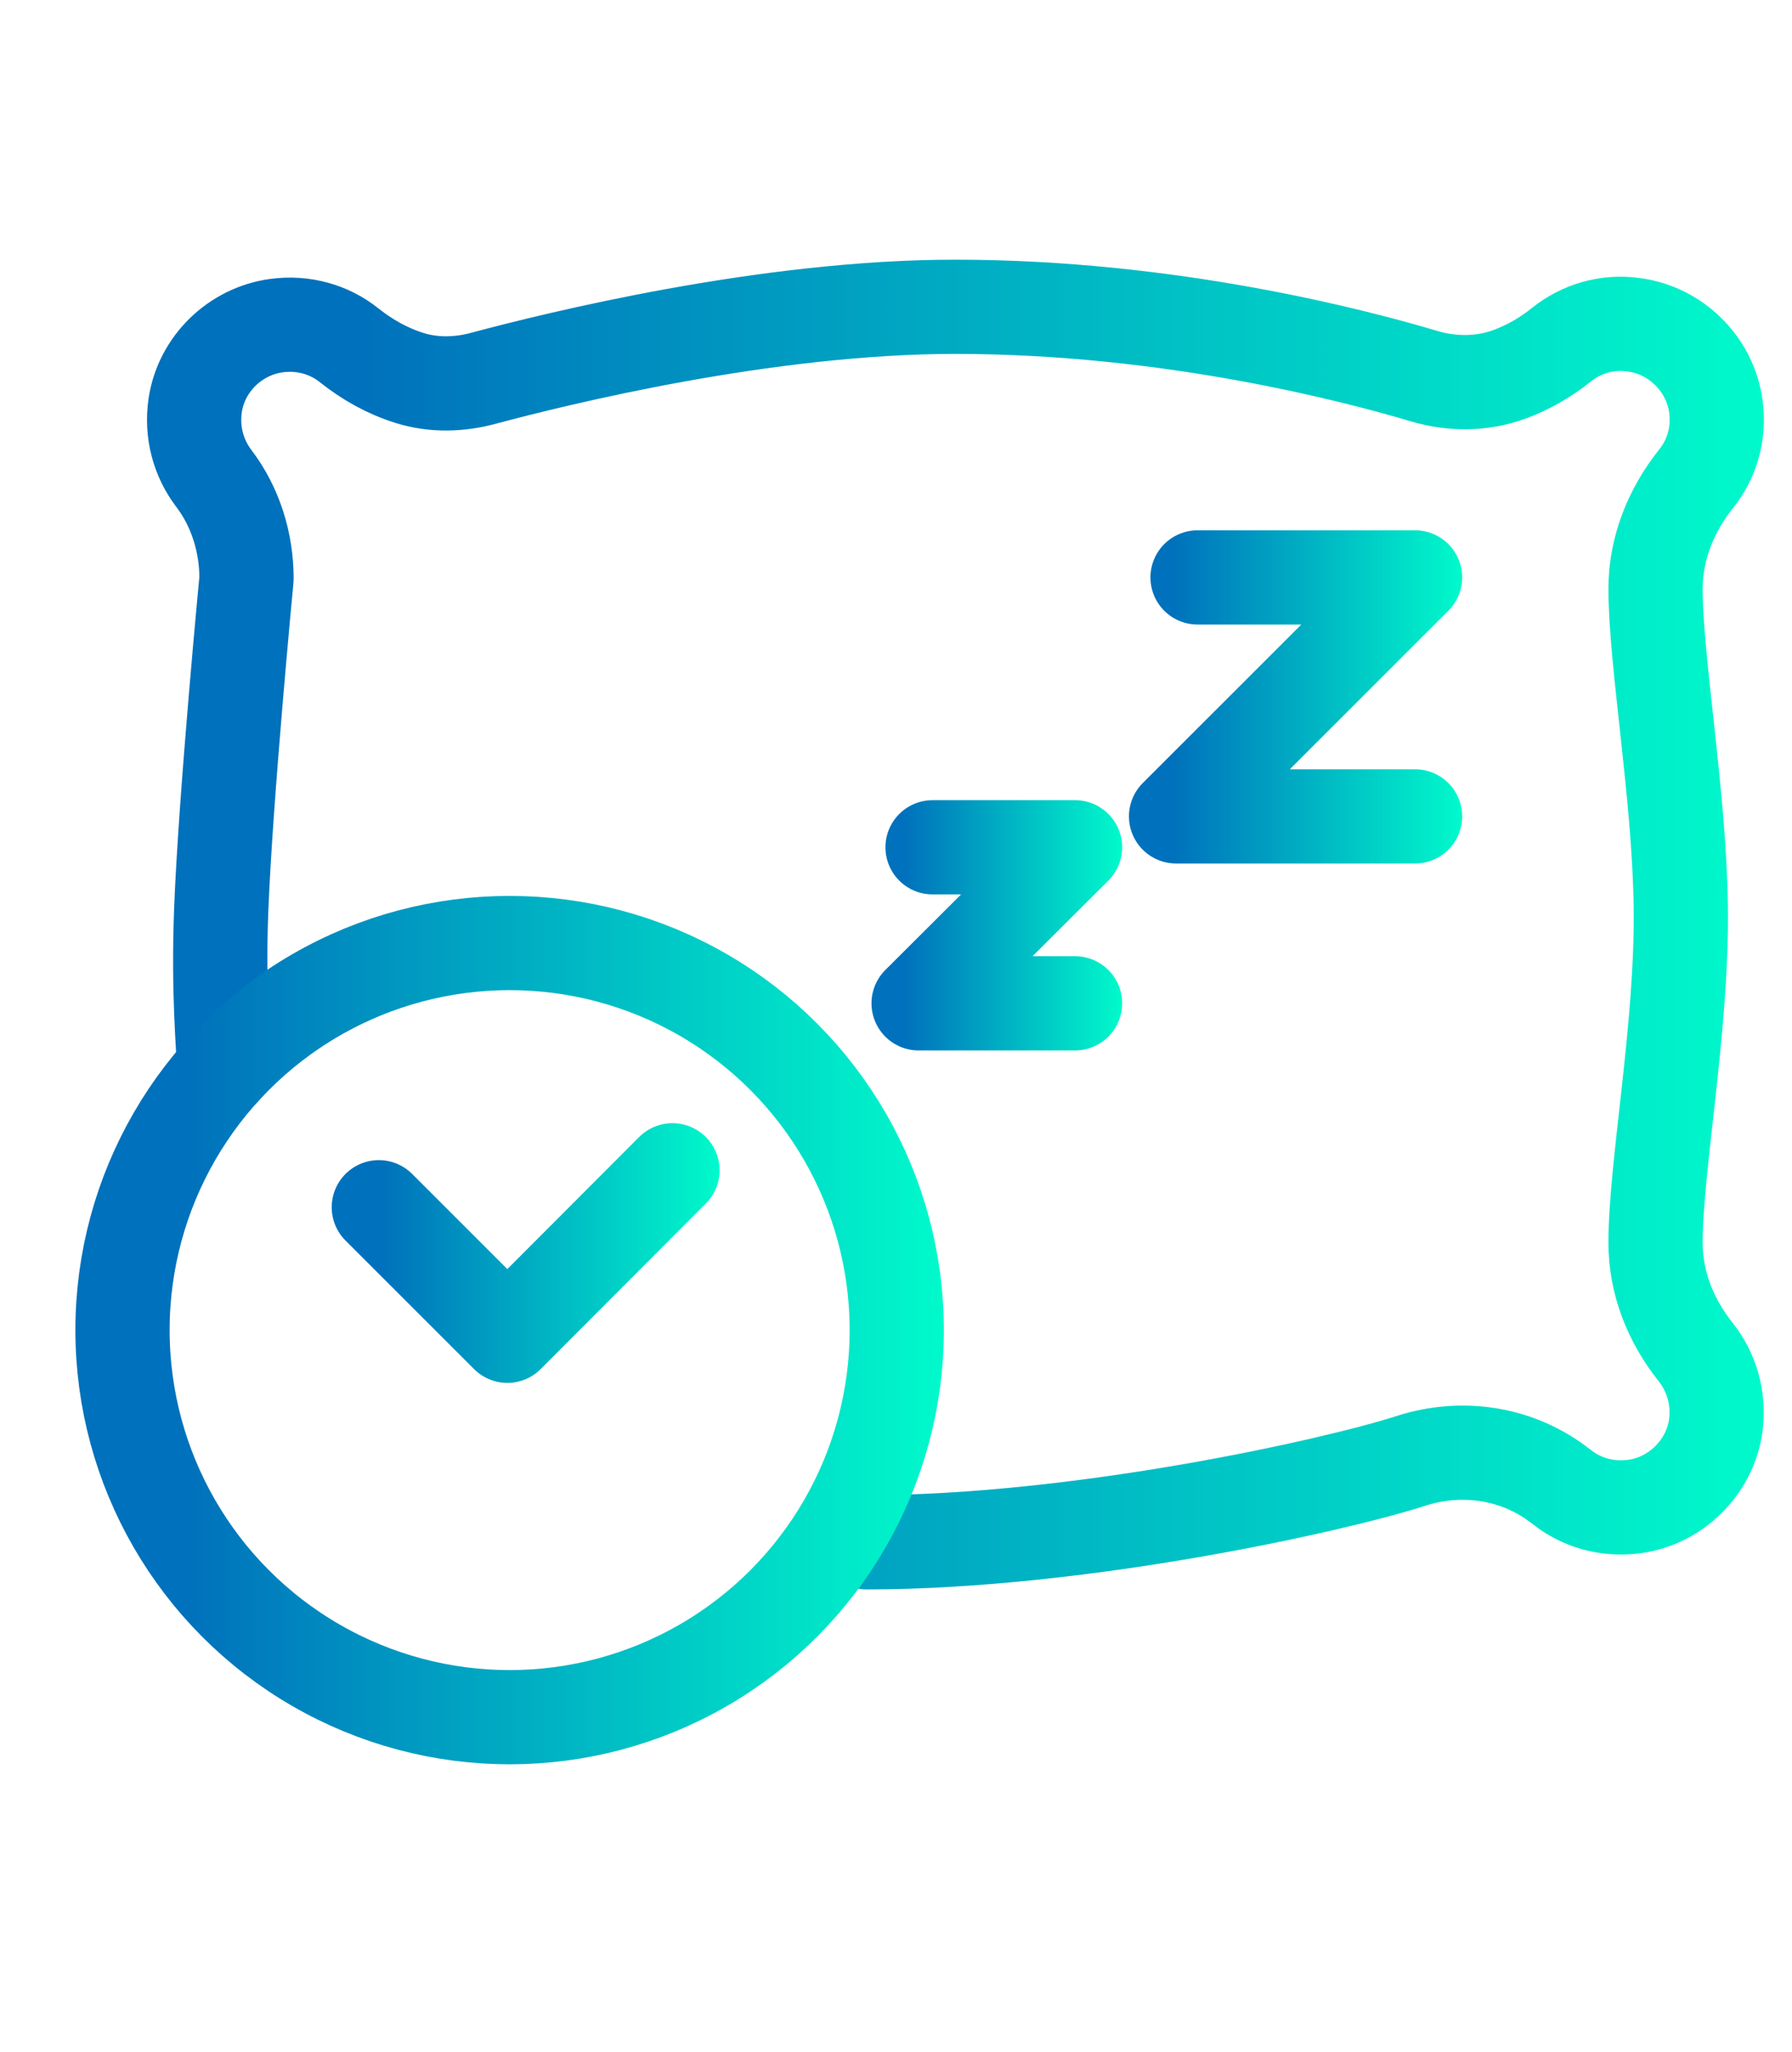
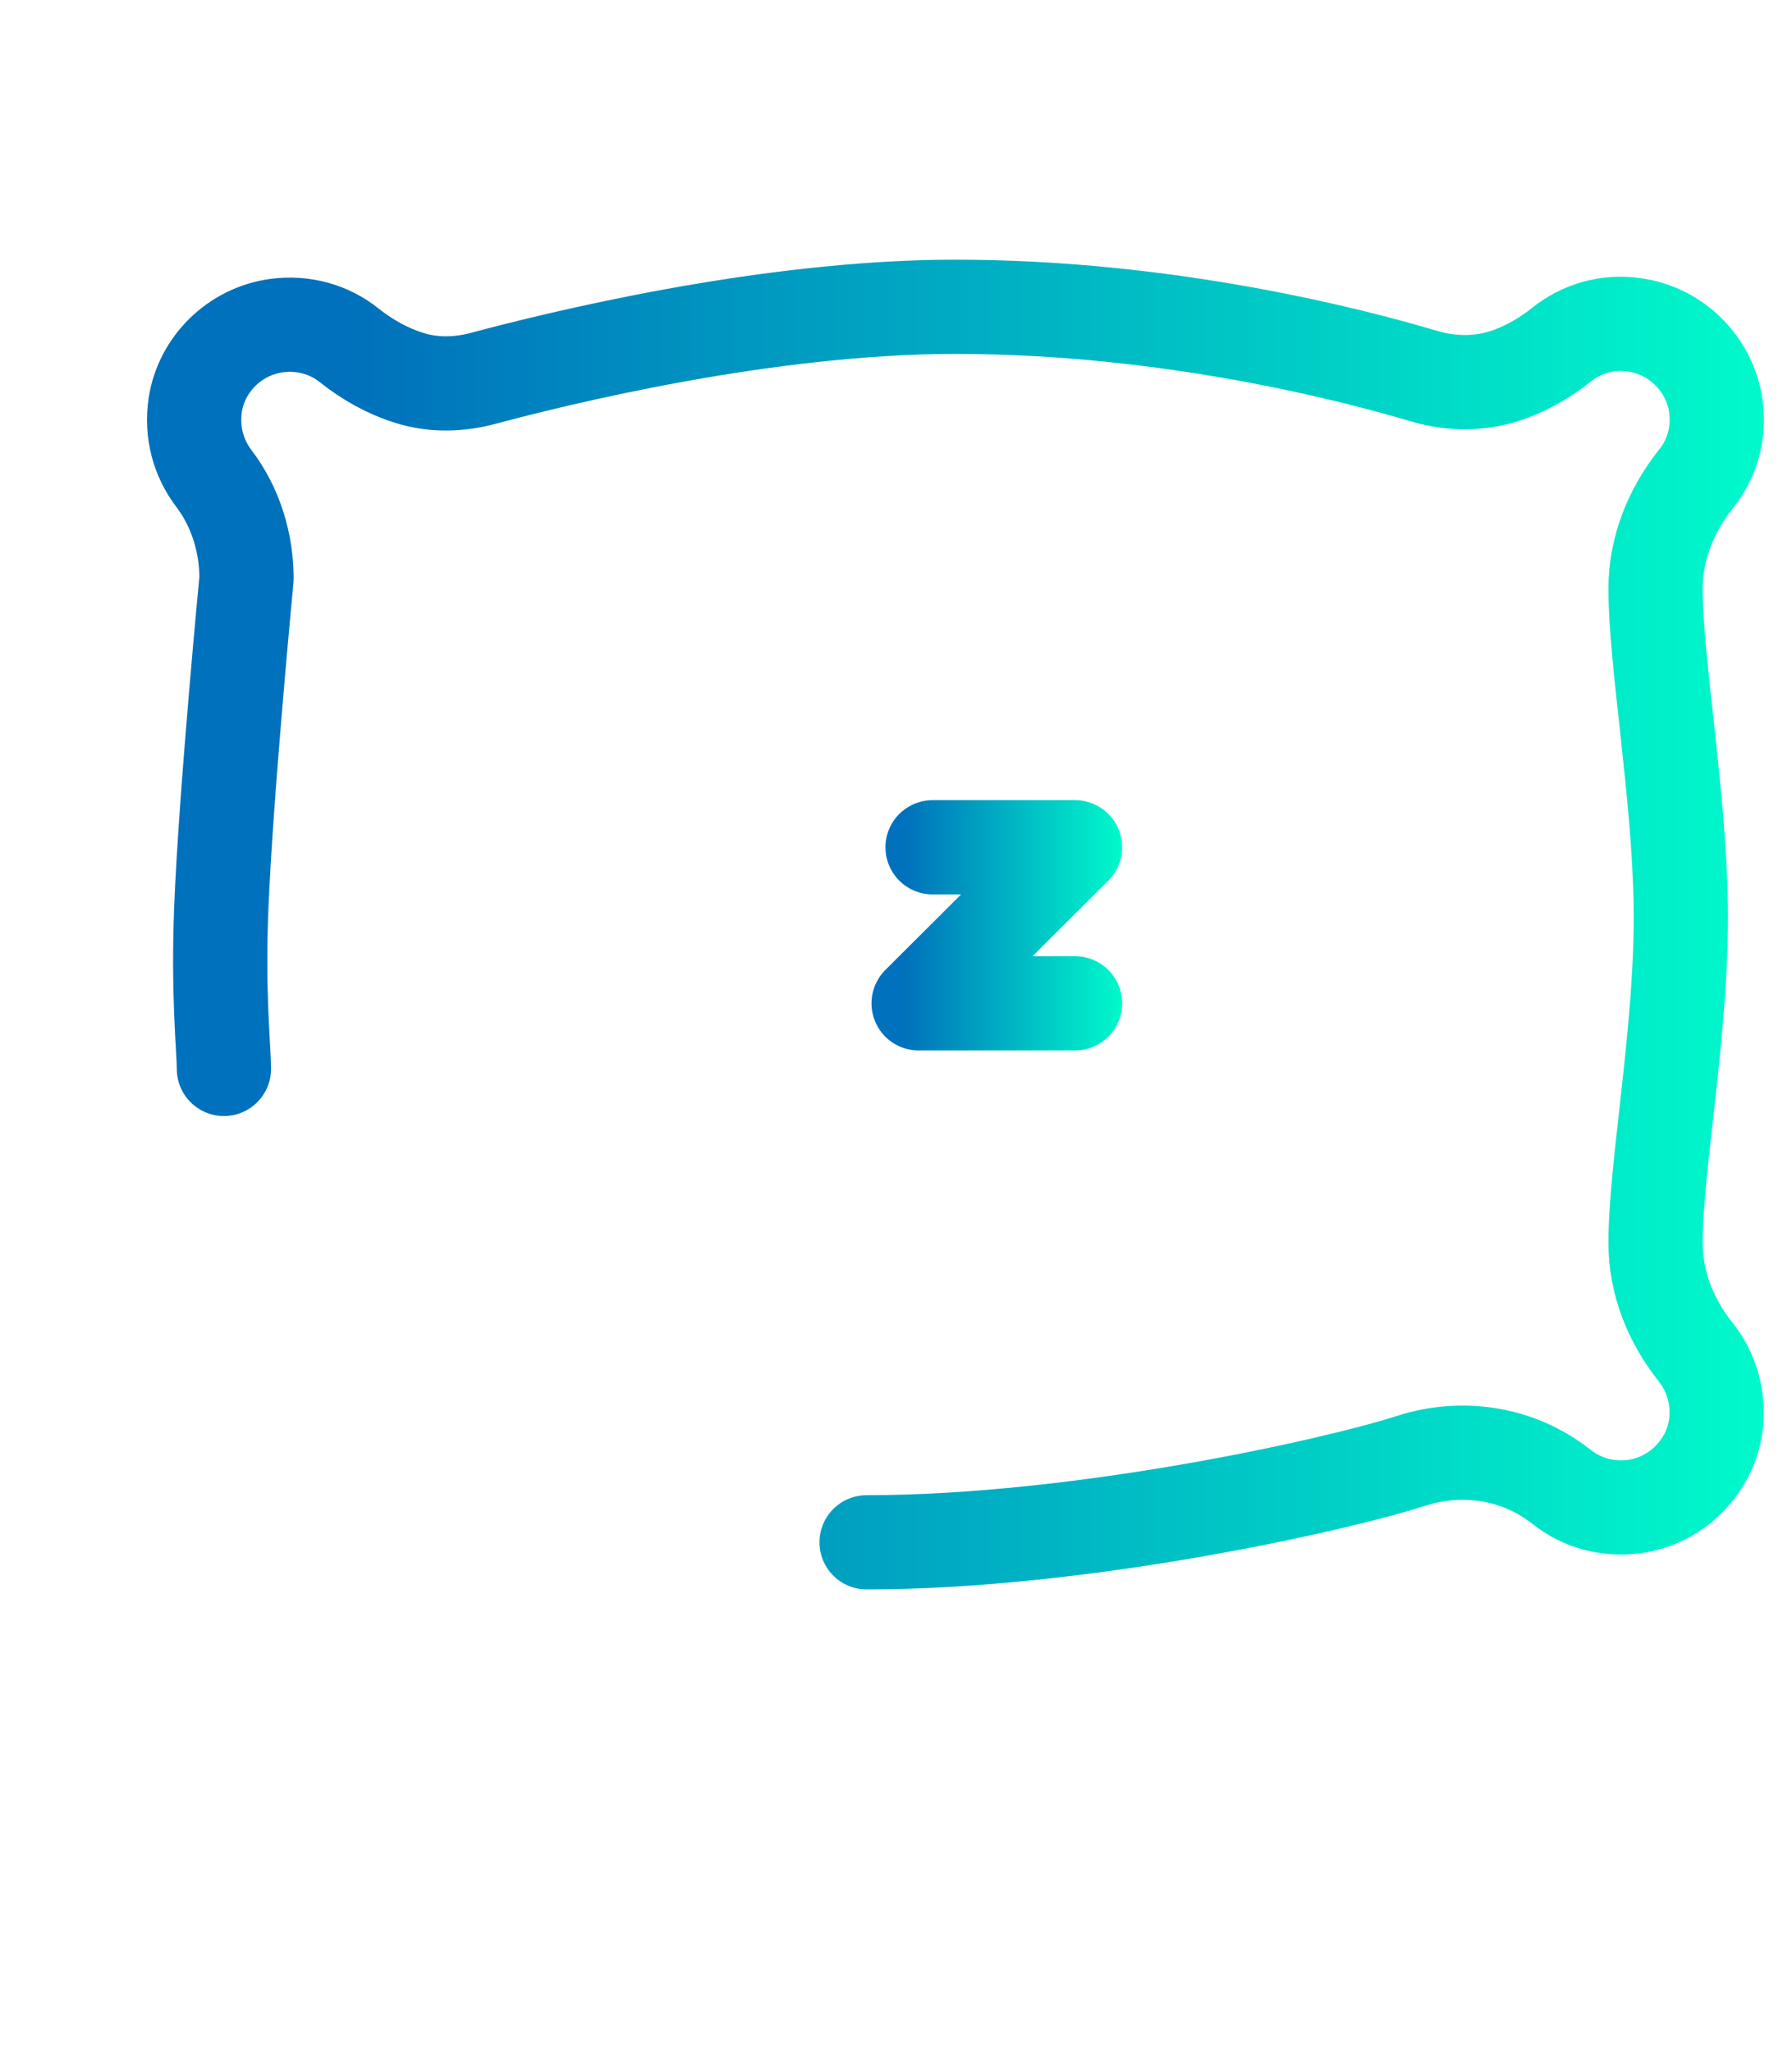
<svg xmlns="http://www.w3.org/2000/svg" xmlns:xlink="http://www.w3.org/1999/xlink" id="Layer_8" data-name="Layer 8" viewBox="0 0 47.54 54.45">
  <defs>
    <style>
      .cls-1 {
        stroke: url(#linear-gradient-3);
      }

      .cls-1, .cls-2, .cls-3, .cls-4, .cls-5 {
        fill: none;
        stroke-linecap: round;
        stroke-linejoin: round;
        stroke-width: 2.5px;
      }

      .cls-2 {
        stroke: url(#linear-gradient-5);
      }

      .cls-3 {
        stroke: url(#linear-gradient-2);
      }

      .cls-4 {
        stroke: url(#linear-gradient-4);
      }

      .cls-5 {
        stroke: url(#linear-gradient);
      }
    </style>
    <linearGradient id="linear-gradient" x1="3.91" y1="24.55" x2="46.8" y2="24.55" gradientUnits="userSpaceOnUse">
      <stop offset=".13" stop-color="#0071bc" />
      <stop offset="1" stop-color="#00facb" />
    </linearGradient>
    <linearGradient id="linear-gradient-2" x1="2" y1="35.29" x2="25.04" y2="35.29" xlink:href="#linear-gradient" />
    <linearGradient id="linear-gradient-3" x1="8.8" y1="33.25" x2="19.09" y2="33.25" xlink:href="#linear-gradient" />
    <linearGradient id="linear-gradient-4" x1="23.12" y1="24.55" x2="29.77" y2="24.55" xlink:href="#linear-gradient" />
    <linearGradient id="linear-gradient-5" x1="29.95" y1="18.49" x2="38.79" y2="18.49" xlink:href="#linear-gradient" />
  </defs>
  <path class="cls-5" d="M5.94,28.36c0-.55-.16-1.92-.07-4.26.12-3.01.67-8.75.67-8.75,0-.95-.29-1.9-.87-2.66-.4-.53-.6-1.21-.49-1.95.17-1.09,1.06-1.95,2.15-2.1.73-.1,1.42.11,1.93.52.49.39,1.03.69,1.61.87.64.2,1.33.18,1.98,0,1.91-.51,7.47-1.89,12.49-1.89,5.7,0,10.63,1.3,12.44,1.84.74.22,1.54.22,2.27-.05.49-.18.96-.45,1.38-.79.52-.41,1.2-.63,1.93-.52,1.11.15,2.01,1.05,2.16,2.16.1.73-.11,1.41-.53,1.93-.66.83-1.07,1.84-1.07,2.91,0,1.94.63,5.44.67,8.45.04,3.19-.67,6.87-.67,8.9,0,1.07.4,2.07,1.07,2.91.41.52.62,1.2.53,1.93-.15,1.11-1.05,2.01-2.16,2.16-.73.1-1.42-.11-1.93-.52,0,0-.02-.01-.03-.02-1.12-.88-2.61-1.11-3.97-.67-2.05.66-8.8,2.16-14.44,2.16" />
  <g>
-     <circle class="cls-3" cx="13.52" cy="35.29" r="10.27" />
-     <polyline class="cls-1" points="17.84 31.05 13.46 35.44 10.05 32.03" />
-   </g>
+     </g>
  <polyline class="cls-4" points="24.74 22.48 28.52 22.48 24.37 26.62 28.52 26.62" />
-   <polyline class="cls-2" points="31.77 15.32 37.54 15.32 31.2 21.66 37.54 21.66" />
</svg>